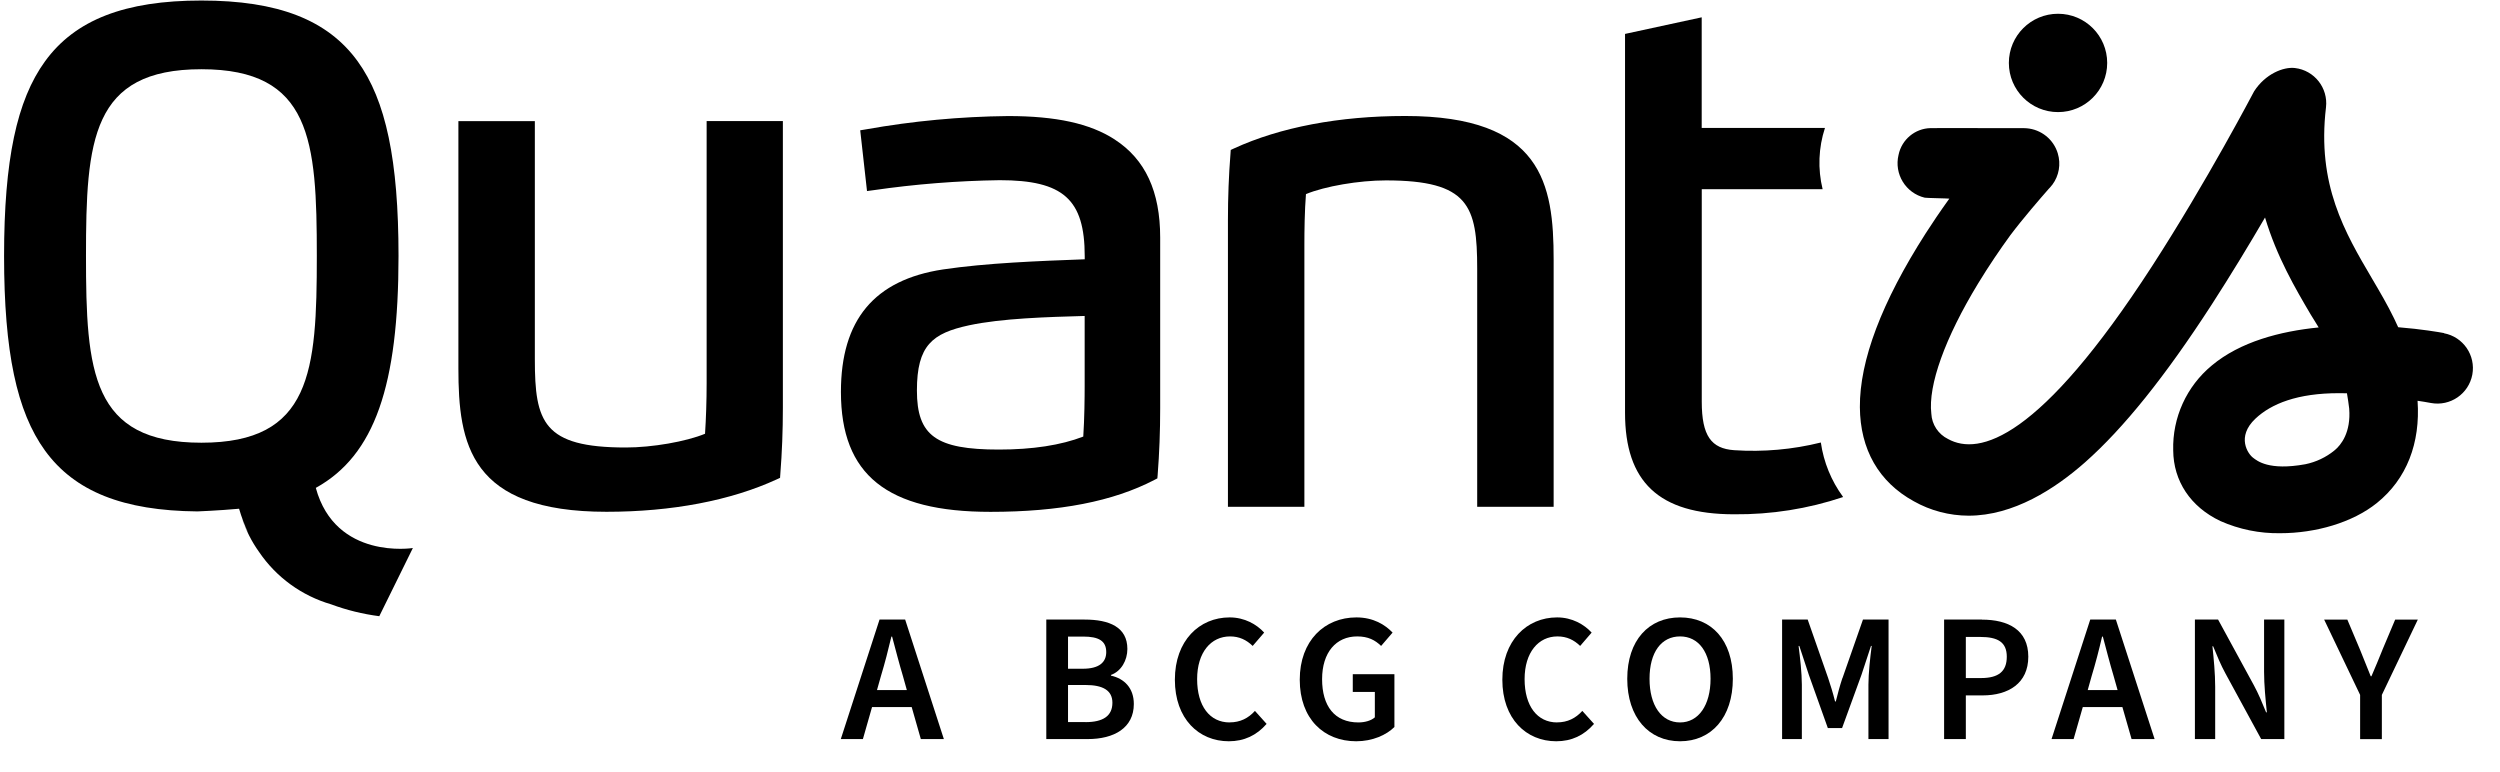
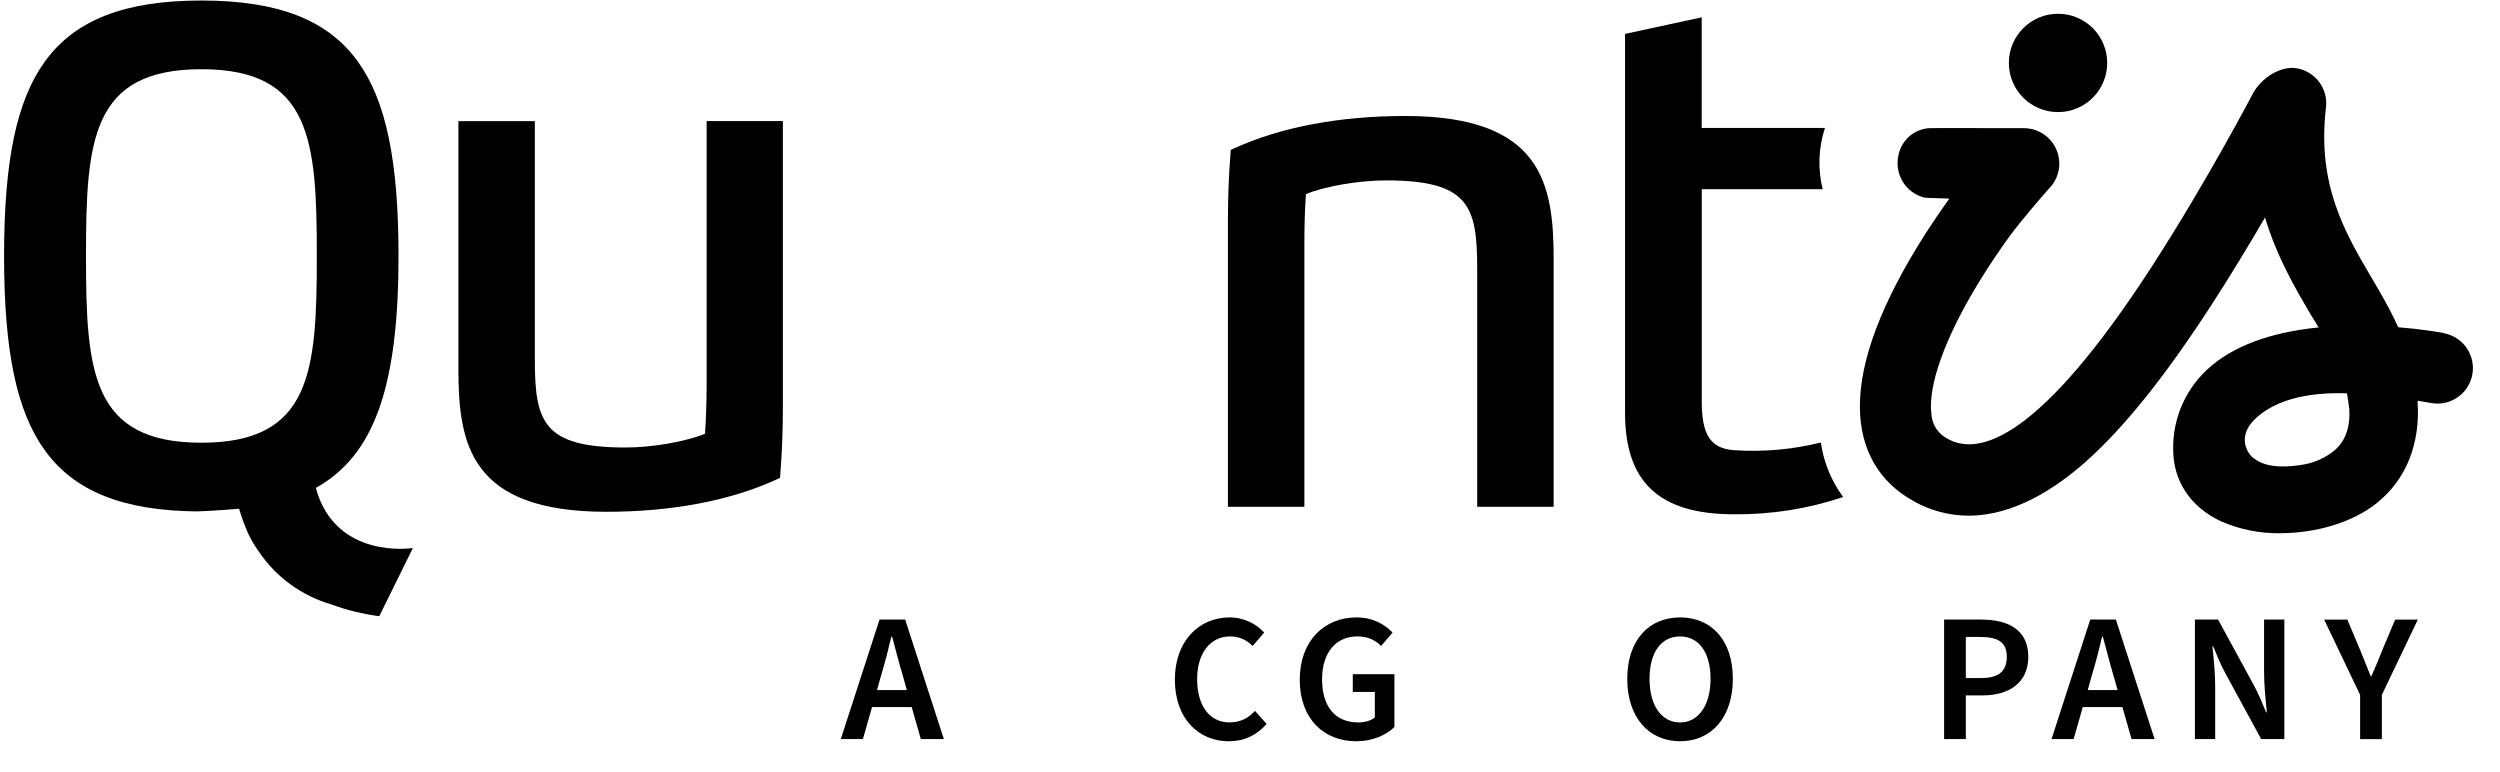
<svg xmlns="http://www.w3.org/2000/svg" width="81" height="25" viewBox="0 0 81 25" fill="none">
  <g clip-path="url(#clip0_1599_18358)">
    <path d="M28.497 20.074L27.242 23.946H27.958L28.254 22.91H29.539L29.835 23.946H30.581L29.327 20.074H28.498H28.497ZM28.414 22.359L28.544 21.898C28.668 21.489 28.781 21.051 28.881 20.625H28.904C29.017 21.046 29.13 21.489 29.253 21.898L29.382 22.359H28.413H28.414Z" fill="black" />
-     <path d="M35.995 21.891V21.868C36.327 21.75 36.527 21.395 36.527 21.027C36.527 20.317 35.941 20.074 35.143 20.074H33.9V23.946H35.244C36.096 23.946 36.736 23.585 36.736 22.809C36.736 22.289 36.423 21.985 35.997 21.891H35.995ZM34.604 20.625H35.096C35.593 20.625 35.842 20.761 35.842 21.128C35.842 21.46 35.611 21.667 35.084 21.667H34.604V20.625ZM35.172 23.395H34.604V22.194H35.172C35.739 22.194 36.042 22.371 36.042 22.769C36.042 23.201 35.734 23.397 35.172 23.397V23.395Z" fill="black" />
    <path d="M39.841 23.407C39.196 23.407 38.787 22.875 38.787 22.005C38.787 21.134 39.237 20.62 39.853 20.62C40.154 20.62 40.385 20.733 40.587 20.928L40.959 20.496C40.717 20.23 40.326 20.004 39.841 20.004C38.859 20.004 38.066 20.755 38.066 22.023C38.066 23.291 38.841 24.017 39.813 24.017C40.309 24.017 40.712 23.828 41.038 23.454L40.66 23.033C40.446 23.271 40.18 23.405 39.843 23.405L39.841 23.407Z" fill="black" />
    <path d="M43.83 22.419H44.545V23.242C44.428 23.348 44.221 23.407 44.013 23.407C43.239 23.407 42.836 22.875 42.836 22.005C42.836 21.134 43.293 20.62 43.973 20.62C44.328 20.62 44.552 20.738 44.748 20.928L45.12 20.496C44.877 20.241 44.498 20.004 43.948 20.004C42.917 20.004 42.112 20.755 42.112 22.023C42.112 23.291 42.894 24.017 43.941 24.017C44.468 24.017 44.918 23.815 45.179 23.555V21.845H43.83V22.419Z" fill="black" />
-     <path d="M50.451 23.407C49.806 23.407 49.397 22.875 49.397 22.005C49.397 21.134 49.846 20.62 50.462 20.62C50.764 20.62 50.995 20.733 51.197 20.928L51.569 20.496C51.326 20.23 50.935 20.004 50.451 20.004C49.469 20.004 48.676 20.755 48.676 22.023C48.676 23.291 49.45 24.017 50.422 24.017C50.919 24.017 51.321 23.828 51.646 23.454L51.267 23.033C51.053 23.271 50.787 23.405 50.451 23.405V23.407Z" fill="black" />
    <path d="M54.434 20.004C53.422 20.004 52.723 20.743 52.723 21.993C52.723 23.242 53.422 24.017 54.434 24.017C55.446 24.017 56.144 23.247 56.144 21.993C56.144 20.738 55.446 20.004 54.434 20.004ZM54.434 23.407C53.831 23.407 53.445 22.857 53.445 21.993C53.445 21.129 53.829 20.62 54.434 20.62C55.038 20.62 55.422 21.136 55.422 21.993C55.422 22.85 55.031 23.407 54.434 23.407Z" fill="black" />
-     <path d="M59.694 21.969C59.611 22.218 59.552 22.442 59.48 22.727H59.456C59.385 22.442 59.315 22.218 59.232 21.969L58.569 20.074H57.74V23.946H58.38V22.183C58.38 21.815 58.321 21.283 58.274 20.928H58.298L58.606 21.863L59.222 23.59H59.683L60.312 21.863L60.62 20.928H60.643C60.596 21.283 60.537 21.815 60.537 22.183V23.946H61.189V20.074H60.36L59.697 21.969H59.694Z" fill="black" />
    <path d="M64.215 20.074H62.989V23.946H63.693V22.531H64.237C65.072 22.531 65.717 22.14 65.717 21.277C65.717 20.413 65.072 20.076 64.213 20.076L64.215 20.074ZM64.185 21.969H63.693V20.637H64.161C64.724 20.637 65.02 20.802 65.02 21.277C65.02 21.752 64.754 21.969 64.185 21.969Z" fill="black" />
    <path d="M67.724 20.074L66.47 23.946H67.185L67.482 22.91H68.766L69.063 23.946H69.809L68.554 20.074H67.726H67.724ZM67.642 22.359L67.771 21.898C67.896 21.489 68.009 21.051 68.108 20.625H68.132C68.245 21.046 68.357 21.489 68.48 21.898L68.61 22.359H67.64H67.642Z" fill="black" />
    <path d="M73.356 21.767C73.356 22.193 73.404 22.666 73.446 23.08H73.422C73.297 22.772 73.168 22.464 73.026 22.204L71.866 20.074H71.115V23.946H71.772V22.253C71.772 21.82 71.725 21.342 71.683 20.94H71.706C71.831 21.248 71.96 21.556 72.102 21.815L73.262 23.946H74.013V20.074H73.356V21.767Z" fill="black" />
    <path d="M77.19 21.058C77.078 21.343 76.96 21.614 76.835 21.91H76.811C76.694 21.614 76.581 21.343 76.468 21.058L76.054 20.076H75.303L76.468 22.515V23.948H77.172V22.515L78.337 20.076H77.603L77.189 21.058H77.19Z" fill="black" />
    <path d="M79.19 10.792C79.028 10.762 78.468 10.664 77.701 10.602C77.659 10.509 77.615 10.415 77.57 10.321C77.358 9.883 77.112 9.465 76.851 9.021C75.974 7.529 75.064 5.988 75.362 3.48C75.362 3.48 75.362 3.48 75.362 3.479C75.436 2.849 74.985 2.278 74.356 2.204C73.985 2.16 73.397 2.393 73.034 2.957C73.017 2.984 71.52 5.853 69.725 8.627C66.083 14.254 64.123 14.778 63.117 14.224C62.801 14.069 62.592 13.754 62.575 13.402C62.466 12.485 63.018 10.947 64.091 9.184C64.446 8.601 64.806 8.073 65.13 7.628C65.535 7.087 66.123 6.41 66.374 6.124C66.411 6.087 66.445 6.048 66.477 6.006C66.489 5.995 66.495 5.986 66.495 5.986C66.712 5.695 66.778 5.318 66.672 4.969C66.536 4.516 66.135 4.194 65.663 4.156C65.633 4.154 65.603 4.152 65.576 4.152C65.549 4.152 64.773 4.152 64.409 4.151C63.793 4.146 62.612 4.151 62.55 4.151C62.045 4.162 61.614 4.523 61.513 5.018C61.364 5.636 61.743 6.256 62.361 6.405C62.408 6.417 63.104 6.427 63.158 6.436C62.858 6.853 62.587 7.256 62.392 7.561C60.965 9.79 60.25 11.685 60.26 13.192C60.27 14.563 60.873 15.617 62.006 16.24C62.548 16.546 63.16 16.706 63.782 16.708C65.234 16.708 66.574 15.846 67.556 14.979C68.807 13.872 70.147 12.203 71.653 9.878C72.286 8.898 72.879 7.918 73.387 7.047C73.769 8.323 74.367 9.342 74.866 10.189C74.95 10.332 75.046 10.472 75.125 10.609C73.877 10.733 72.582 11.073 71.663 11.841C70.845 12.517 70.383 13.53 70.412 14.591C70.419 15.588 70.974 16.422 71.939 16.881C72.549 17.152 73.212 17.287 73.879 17.276C75.026 17.276 76.221 16.932 77.009 16.299C77.979 15.519 78.424 14.355 78.329 12.985C78.476 13.007 78.621 13.03 78.762 13.057C79.387 13.173 79.986 12.762 80.103 12.138C80.219 11.513 79.808 10.913 79.183 10.797L79.19 10.792ZM75.637 14.593C75.364 14.817 75.039 14.97 74.694 15.041C73.505 15.258 73.128 14.926 73.005 14.835C72.835 14.713 72.449 14.155 73.076 13.564C73.588 13.081 74.441 12.737 75.787 12.739C75.869 12.739 75.955 12.739 76.041 12.742C76.063 12.877 76.103 13.114 76.114 13.239C76.174 14.007 75.853 14.419 75.637 14.593Z" fill="black" />
    <path d="M59.712 16.095C59.333 15.578 59.087 14.975 58.996 14.341V14.337C58.077 14.566 57.129 14.649 56.184 14.586C55.448 14.533 55.137 14.127 55.137 13.014V6.131H59.053C58.892 5.474 58.919 4.786 59.129 4.144H55.135V0.561L52.651 1.099V13.374C52.651 15.607 53.741 16.663 56.184 16.663H56.189C57.386 16.674 58.579 16.486 59.714 16.105L59.708 16.099L59.712 16.095Z" fill="black" />
-     <path d="M36.115 4.518C35.317 4.001 34.217 3.76 32.66 3.76C31.116 3.777 29.577 3.92 28.058 4.191L27.871 4.222L28.091 6.19L28.294 6.163C29.651 5.966 31.018 5.858 32.39 5.838C34.45 5.838 35.145 6.46 35.145 8.302V8.401C33.647 8.457 31.957 8.521 30.553 8.73C28.327 9.068 27.246 10.365 27.246 12.697C27.246 15.386 28.74 16.585 32.092 16.584C34.33 16.584 36.066 16.245 37.401 15.55L37.499 15.499L37.508 15.388C37.563 14.678 37.59 13.972 37.59 13.233V7.697C37.59 6.202 37.108 5.163 36.118 4.521L36.115 4.518ZM35.143 12.512C35.143 12.871 35.137 13.554 35.098 14.145C34.374 14.425 33.453 14.566 32.362 14.566C30.328 14.566 29.708 14.118 29.708 12.653C29.708 11.188 30.206 10.798 31.397 10.54C32.458 10.313 33.94 10.271 35.143 10.237V12.512Z" fill="black" />
    <path d="M50.338 16.418V8.408C50.338 5.958 49.969 3.758 45.527 3.758C43.394 3.758 41.476 4.122 39.982 4.809L39.876 4.858L39.868 4.976C39.812 5.686 39.785 6.39 39.785 7.131V16.42H42.262V7.928C42.262 7.475 42.27 6.827 42.313 6.289C42.927 6.035 44.029 5.845 44.902 5.845C47.593 5.845 47.861 6.672 47.861 8.701V16.42H50.338V16.418Z" fill="black" />
    <path d="M66.681 3.632C67.561 3.632 68.273 2.92 68.273 2.039C68.273 1.158 67.561 0.446 66.68 0.446C65.801 0.446 65.087 1.158 65.087 2.039C65.087 2.92 65.801 3.632 66.68 3.632H66.681Z" fill="black" />
    <path d="M22.895 12.416C22.895 12.972 22.875 13.579 22.843 14.054C22.223 14.309 21.132 14.499 20.275 14.499C17.596 14.499 17.329 13.672 17.329 11.643V3.924H14.852V11.934C14.852 14.384 15.22 16.582 19.652 16.582C21.768 16.582 23.676 16.218 25.168 15.531L25.274 15.482L25.282 15.364C25.338 14.654 25.365 13.948 25.365 13.211V3.922H22.895V12.414V12.416Z" fill="black" />
    <path d="M10.233 15.807C12.141 14.75 12.912 12.492 12.912 8.293C12.912 5.195 12.503 3.25 11.589 1.987C10.614 0.641 9.006 0.017 6.525 0.017C4.045 0.017 2.434 0.643 1.459 1.987C0.541 3.25 0.132 5.195 0.132 8.293C0.132 11.392 0.541 13.335 1.459 14.6C2.419 15.922 3.988 16.548 6.396 16.57C6.396 16.57 7.059 16.545 7.746 16.483C7.825 16.754 7.925 17.018 8.046 17.274C7.963 17.119 7.896 16.959 7.839 16.794C7.969 17.181 8.154 17.549 8.393 17.882C8.95 18.704 9.777 19.303 10.73 19.581C11.234 19.768 11.757 19.896 12.289 19.965L13.377 17.756C13.377 17.756 10.871 18.155 10.232 15.807H10.233ZM6.525 14.344C2.966 14.344 2.786 12.045 2.786 8.293C2.786 4.541 2.966 2.243 6.525 2.243C10.085 2.243 10.265 4.541 10.265 8.293C10.265 12.045 10.085 14.344 6.525 14.344Z" fill="black" />
  </g>
  <defs>
    <clipPath id="clip0_1599_18358">
      <rect width="79.99" height="24" fill="white" transform="translate(0.131 0.017)" />
    </clipPath>
  </defs>
</svg>